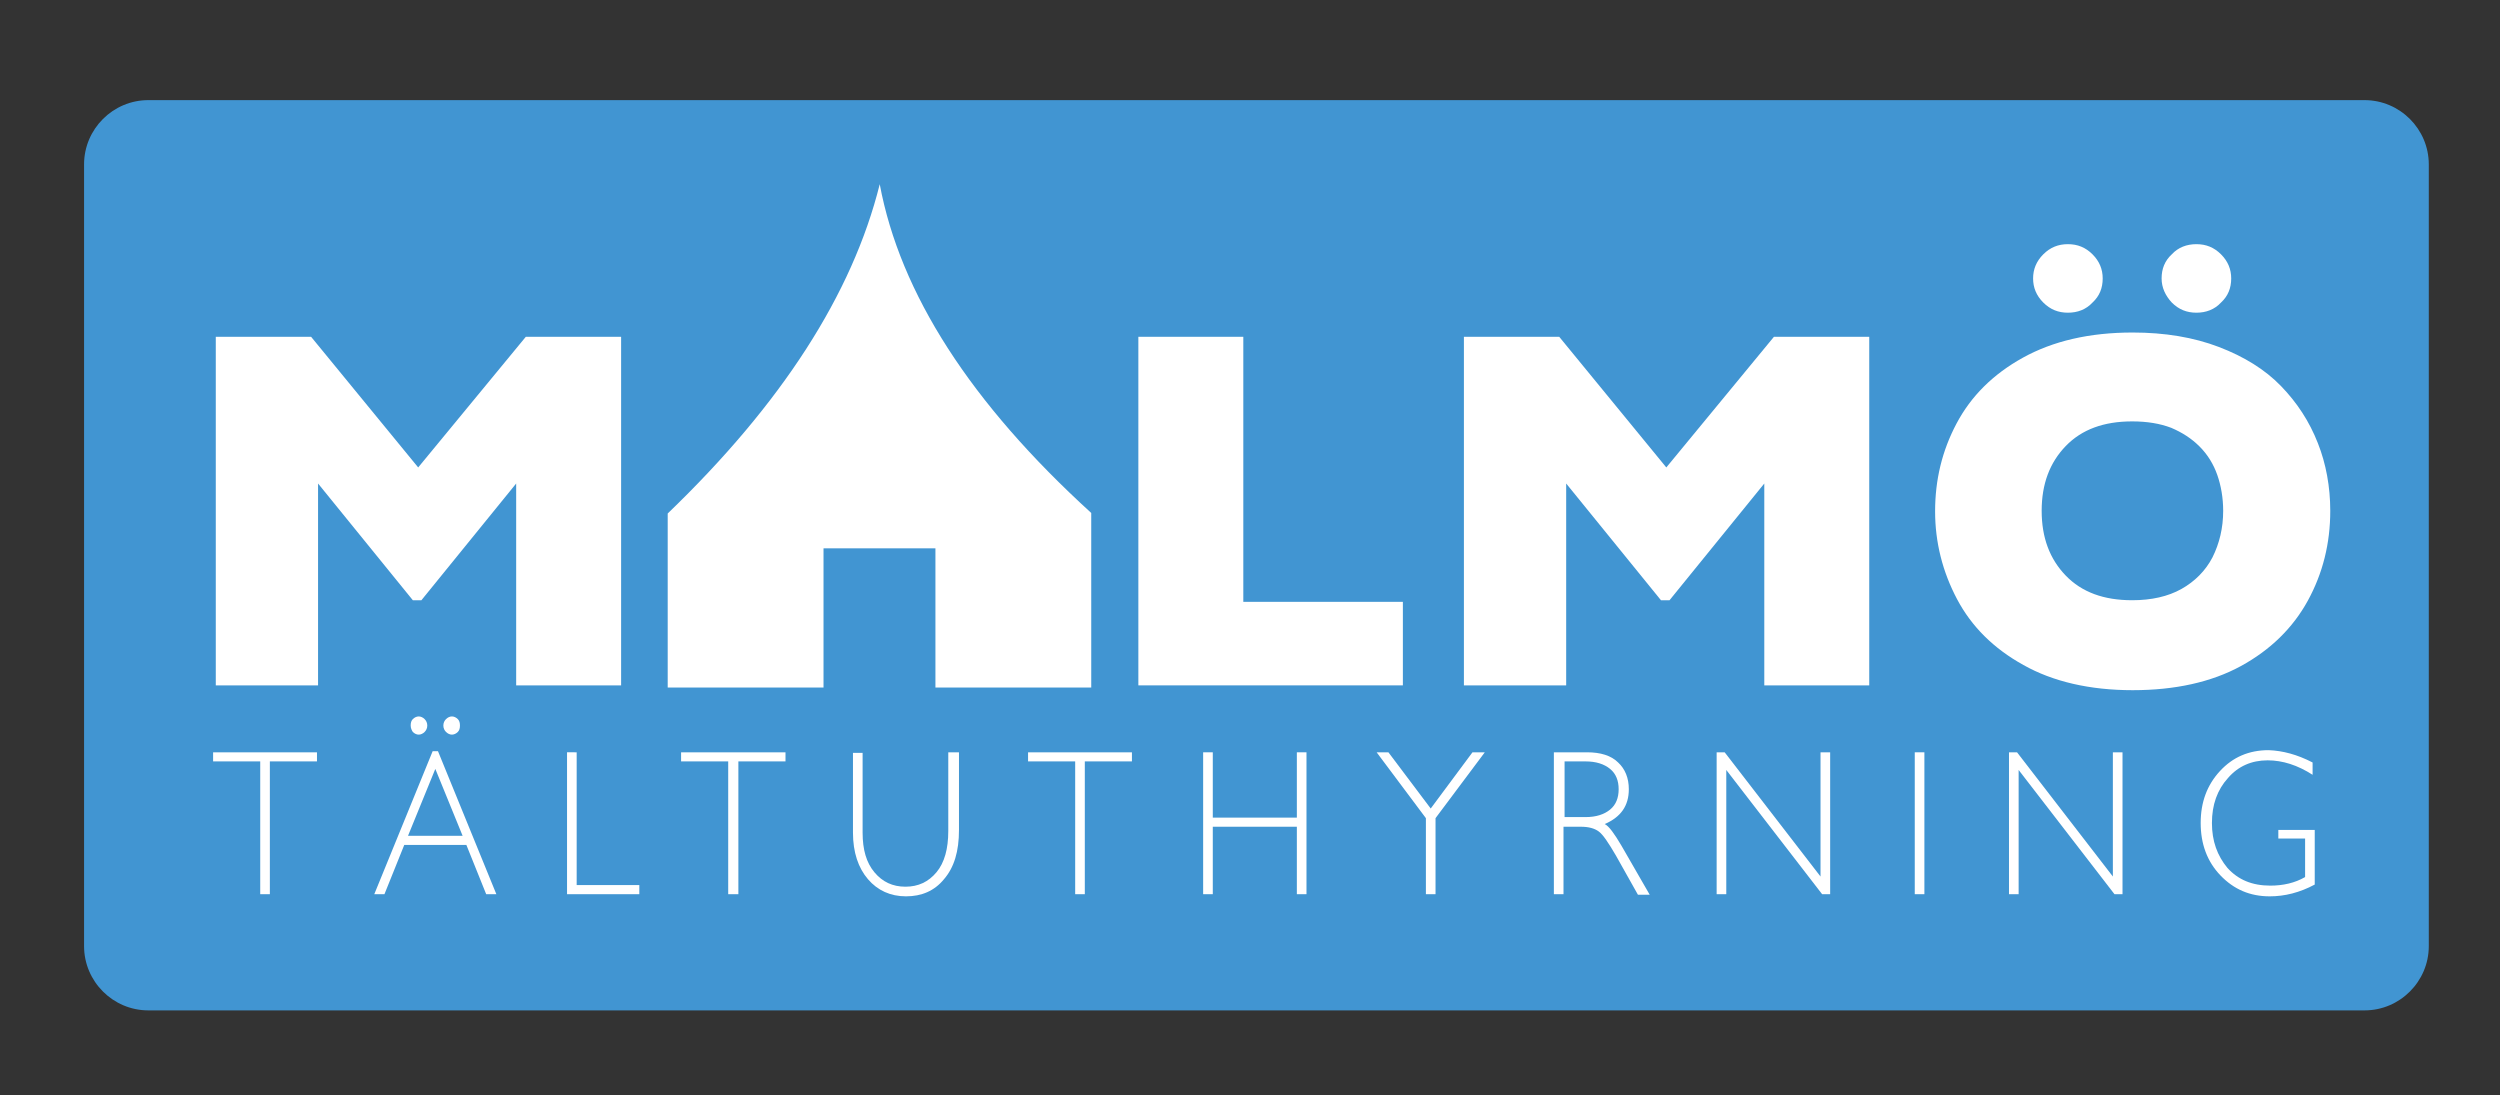
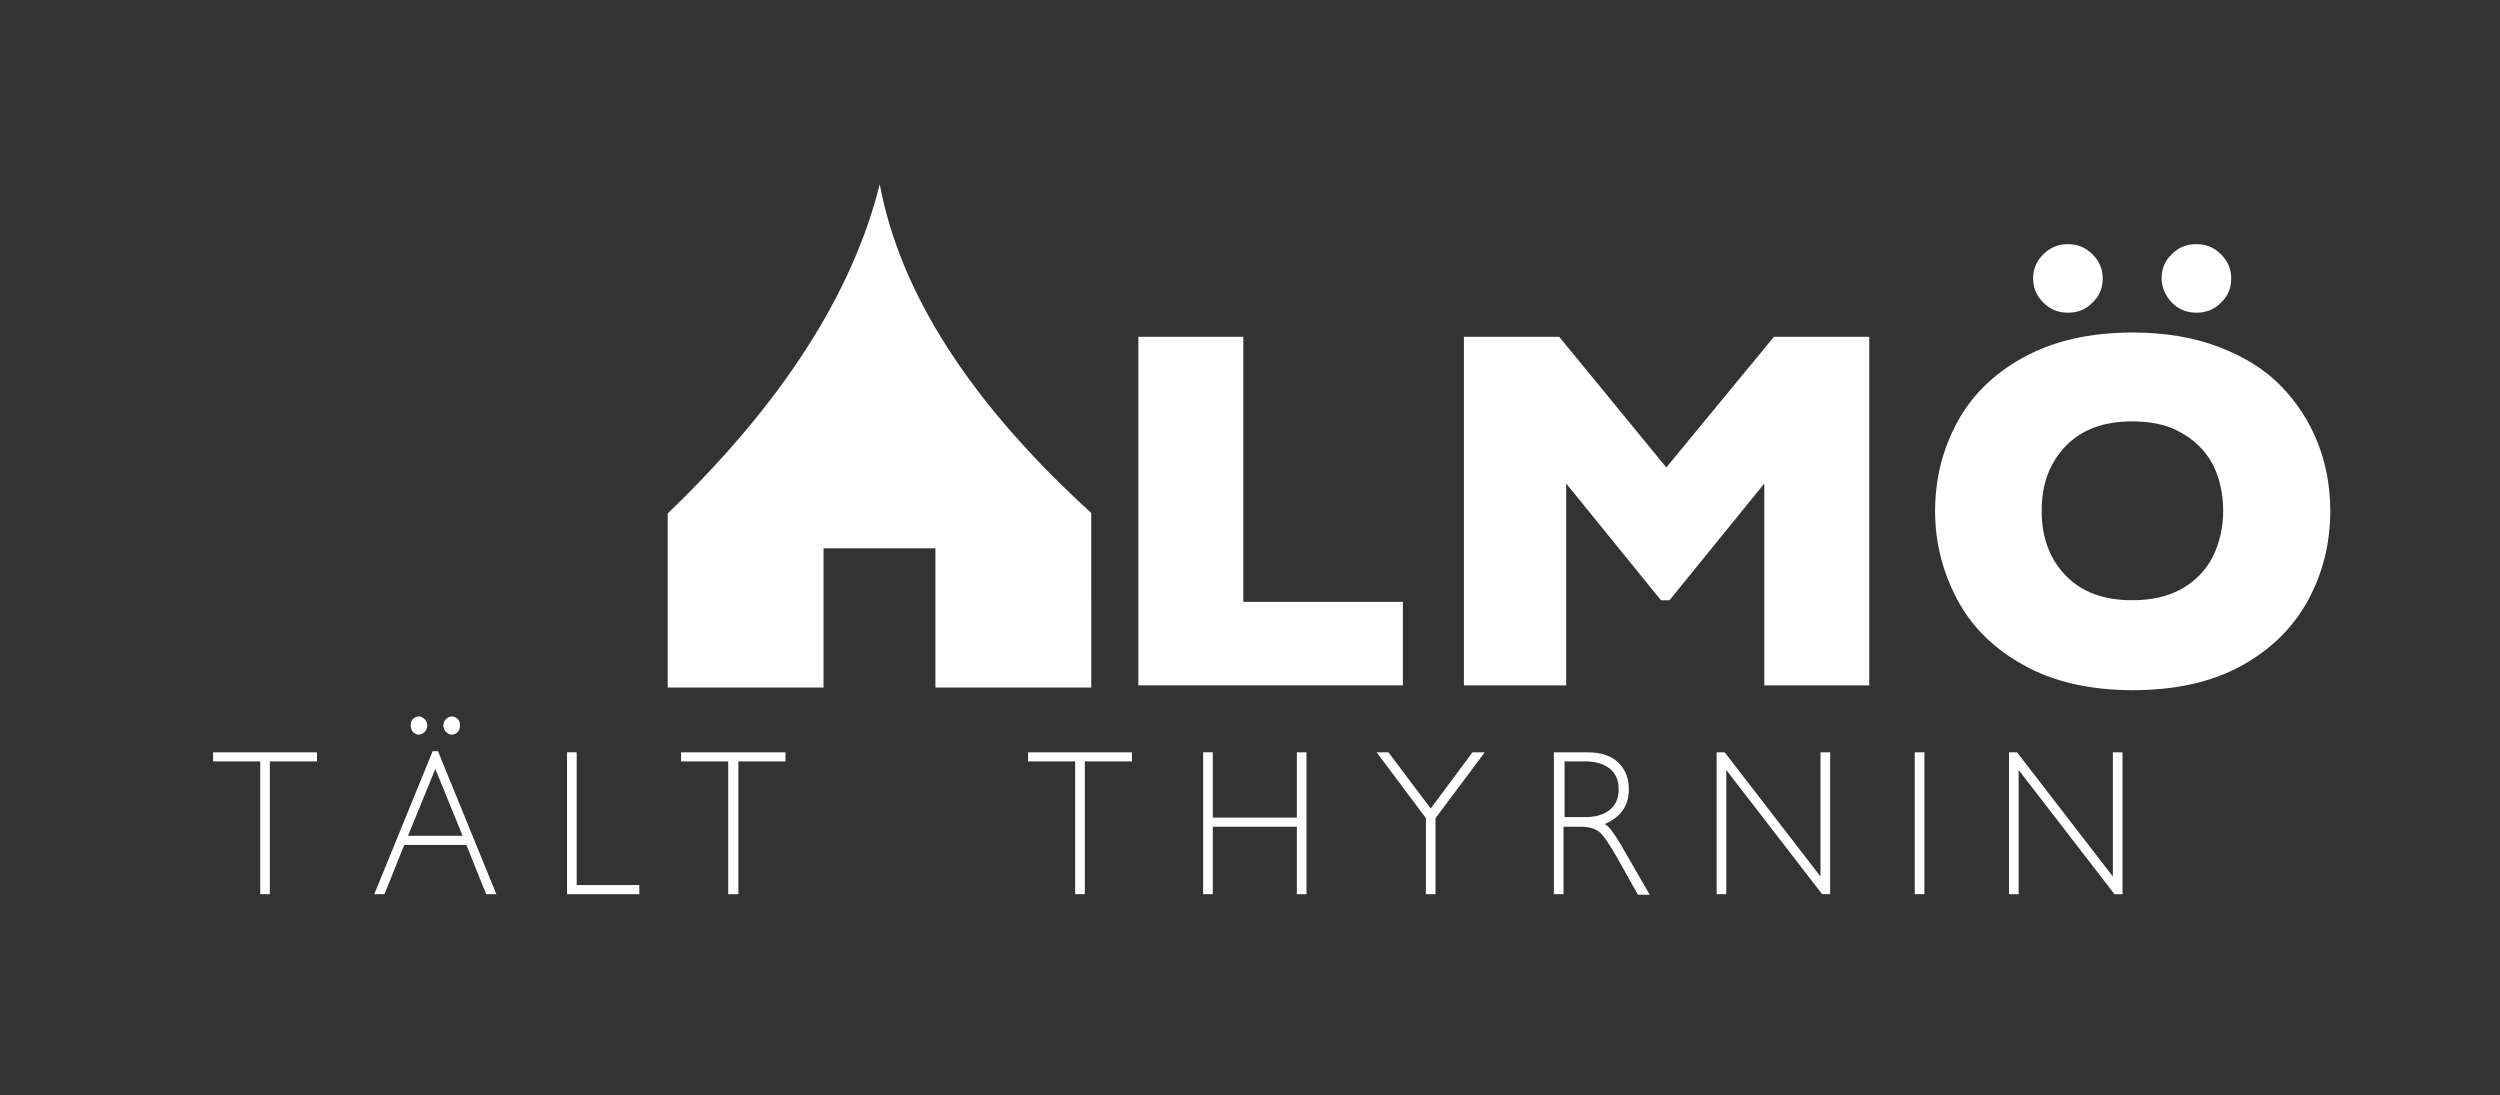
<svg xmlns="http://www.w3.org/2000/svg" version="1.1" id="Lager_1" x="0px" y="0px" viewBox="0 0 466.9 204.5" style="enable-background:new 0 0 466.9 204.5;" xml:space="preserve">
  <rect x="0" y="0" width="466.9" height="204.5" fill="#333333" stroke="none" />
  <style type="text/css">
	.st0{fill:#4195D2;}
	.st1{fill:#FFFFFF;}
</style>
-   <path class="st0" d="M441.6,188.7H27.7c-6.6,0-12-5.4-12-12v-146c0-6.6,5.4-12,12-12h413.9c6.6,0,12,5.4,12,12v146  C453.6,183.3,448.2,188.7,441.6,188.7z" />
  <g>
    <path class="st1" d="M59.2,140.5v1.7h-8.8V167h-1.8v-24.8h-8.8v-1.7H59.2z" />
    <path class="st1" d="M81.8,140.3L92.7,167h-1.9l-3.7-9.2H75.5l-3.7,9.2h-1.9l10.9-26.7H81.8z M86.4,156.1l-5.1-12.5l-5.1,12.5H86.4   z M76.7,135.5c0-0.5,0.1-0.9,0.4-1.2c0.3-0.3,0.7-0.5,1.1-0.5c0.4,0,0.8,0.2,1.1,0.5c0.3,0.3,0.5,0.7,0.5,1.2   c0,0.5-0.2,0.9-0.5,1.2c-0.3,0.3-0.7,0.5-1.1,0.5c-0.4,0-0.8-0.2-1.1-0.5C76.9,136.4,76.7,136,76.7,135.5z M82.8,135.5   c0-0.5,0.2-0.9,0.5-1.2c0.3-0.3,0.7-0.5,1.1-0.5c0.4,0,0.8,0.2,1.1,0.5c0.3,0.3,0.4,0.7,0.4,1.2c0,0.5-0.1,0.9-0.4,1.2   c-0.3,0.3-0.7,0.5-1.1,0.5c-0.4,0-0.8-0.2-1.1-0.5C83,136.4,82.8,136,82.8,135.5z" />
    <path class="st1" d="M107.7,140.5v24.8h11.7v1.7h-13.5v-26.5H107.7z" />
    <path class="st1" d="M146.7,140.5v1.7h-8.8V167H136v-24.8h-8.8v-1.7H146.7z" />
-     <path class="st1" d="M177.3,140.5h1.8V155c0,4-0.9,7-2.8,9.2c-1.8,2.2-4.2,3.2-7.1,3.2c-2.9,0-5.3-1.1-7.1-3.2s-2.8-5-2.8-8.7   v-14.9h1.8v14.9c0,3.2,0.7,5.6,2.2,7.4c1.5,1.8,3.4,2.7,5.8,2.7c2.4,0,4.3-0.9,5.8-2.7c1.5-1.8,2.2-4.4,2.2-7.7V140.5z" />
    <path class="st1" d="M211.4,140.5v1.7h-8.8V167h-1.8v-24.8h-8.8v-1.7H211.4z" />
    <path class="st1" d="M244,140.5V167h-1.8v-12.6h-15.7V167h-1.8v-26.5h1.8v12.2h15.7v-12.2H244z" />
    <path class="st1" d="M277.3,140.5l-9.2,12.3V167h-1.8v-14.2l-9.2-12.3h2.2l7.9,10.5l7.8-10.5H277.3z" />
    <path class="st1" d="M290.4,140.5h6c2.5,0,4.5,0.6,5.8,1.9c1.3,1.2,2,2.9,2,5c0,3.1-1.5,5.2-4.5,6.5c0.8,0.4,1.8,1.8,3.1,4l5.3,9.2   h-2.2l-4.1-7.3c-1.4-2.4-2.4-3.9-3.2-4.5s-1.9-0.9-3.4-0.9h-3.2V167h-1.8V140.5z M292.2,142.2v10.4h3.9c2,0,3.5-0.5,4.6-1.4   c1.1-0.9,1.6-2.2,1.6-3.8c0-1.6-0.5-2.9-1.6-3.8s-2.6-1.4-4.6-1.4H292.2z" />
    <path class="st1" d="M341.8,140.5V167h-1.5l-17.9-23.2V167h-1.8v-26.5h1.5l17.9,23.2v-23.2H341.8z" />
    <path class="st1" d="M359.4,140.5V167h-1.8v-26.5H359.4z" />
    <path class="st1" d="M396.4,140.5V167h-1.5l-17.9-23.2V167h-1.8v-26.5h1.5l17.9,23.2v-23.2H396.4z" />
-     <path class="st1" d="M431.9,142.4v2.3c-2.8-1.8-5.6-2.7-8.4-2.7c-3,0-5.5,1.1-7.4,3.3c-2,2.2-3,5-3,8.4c0,3.4,1,6.1,2.9,8.4   c2,2.2,4.6,3.3,8,3.3c2.4,0,4.6-0.5,6.5-1.6v-7.2h-5V155h6.8v10.2c-2.8,1.5-5.6,2.2-8.4,2.2c-3.7,0-6.7-1.3-9.2-3.9   s-3.7-5.9-3.7-9.8c0-3.9,1.2-7.1,3.6-9.7c2.4-2.6,5.4-3.9,9.1-3.9C426.3,140.2,429,140.9,431.9,142.4z" />
  </g>
-   <path class="st1" d="M116,128H96.4V90.3l-17.7,21.8h-1.6L59.4,90.3V128H40.3V62.9h17.8l20,24.4l20.1-24.4H116V128z" />
  <path class="st1" d="M262,128h-49.4V62.9h19.6v49.5H262V128z" />
  <path class="st1" d="M349.1,128h-19.6V90.3l-17.7,21.8h-1.6l-17.7-21.8V128h-19.1V62.9h17.8l20,24.4l20.1-24.4h17.8V128z" />
  <path class="st1" d="M435.2,95.4c0,6.1-1.4,11.7-4.2,16.8c-2.8,5.1-7,9.2-12.5,12.2c-5.5,3-12.3,4.5-20.2,4.5  c-8,0-14.9-1.6-20.4-4.7c-5.6-3.1-9.7-7.2-12.4-12.3c-2.7-5.1-4.1-10.6-4.1-16.4c0-5.9,1.3-11.3,4-16.4c2.7-5.1,6.8-9.2,12.4-12.3  c5.6-3.1,12.4-4.7,20.5-4.7c6,0,11.4,0.9,16.1,2.7c4.7,1.8,8.6,4.2,11.6,7.3c3,3.1,5.3,6.6,6.9,10.7  C434.4,86.6,435.2,90.9,435.2,95.4z M392.7,52c0,1.8-0.6,3.3-1.9,4.5c-1.2,1.3-2.8,1.9-4.6,1.9c-1.8,0-3.3-0.6-4.6-1.9  c-1.3-1.3-1.9-2.8-1.9-4.5c0-1.7,0.6-3.2,1.9-4.5c1.3-1.3,2.8-1.9,4.6-1.9s3.3,0.6,4.6,1.9C392.1,48.8,392.7,50.3,392.7,52z   M415.2,95.4c0-2.4-0.4-4.7-1.1-6.7c-0.7-2-1.8-3.8-3.3-5.3c-1.5-1.5-3.2-2.6-5.3-3.5c-2.1-0.8-4.5-1.2-7.3-1.2  c-5.3,0-9.4,1.5-12.4,4.6c-3,3.1-4.5,7.1-4.5,12.1c0,5,1.5,9,4.5,12.1c3,3.1,7.1,4.6,12.4,4.6c3.6,0,6.7-0.7,9.2-2.1  c2.5-1.4,4.5-3.4,5.8-5.9C414.5,101.5,415.2,98.6,415.2,95.4z M416.7,52c0,1.8-0.6,3.3-1.9,4.5c-1.2,1.3-2.8,1.9-4.6,1.9  c-1.8,0-3.3-0.6-4.6-1.9c-1.2-1.3-1.9-2.8-1.9-4.5c0-1.8,0.6-3.3,1.9-4.5c1.2-1.3,2.8-1.9,4.6-1.9c1.8,0,3.3,0.6,4.6,1.9  C416.1,48.8,416.7,50.3,416.7,52z" />
  <path class="st1" d="M164.3,34.4c-5.1,20.5-18.3,41-39.6,61.5v32.5h29.1v-26h20.9v26h29.1V95.8C181.3,75.3,168.1,54.8,164.3,34.4z" />
</svg>